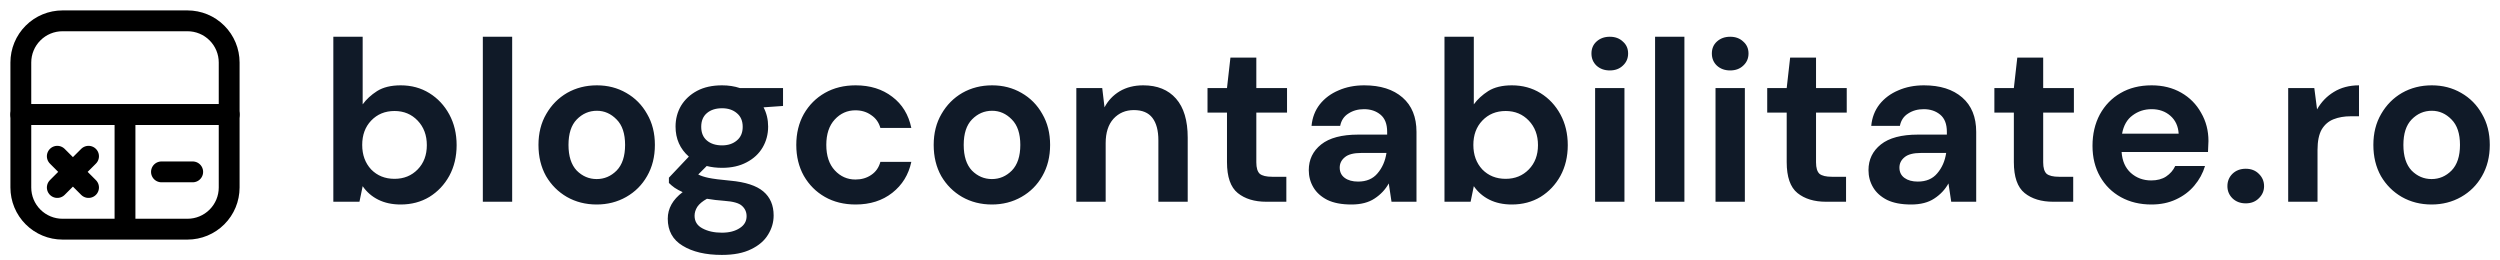
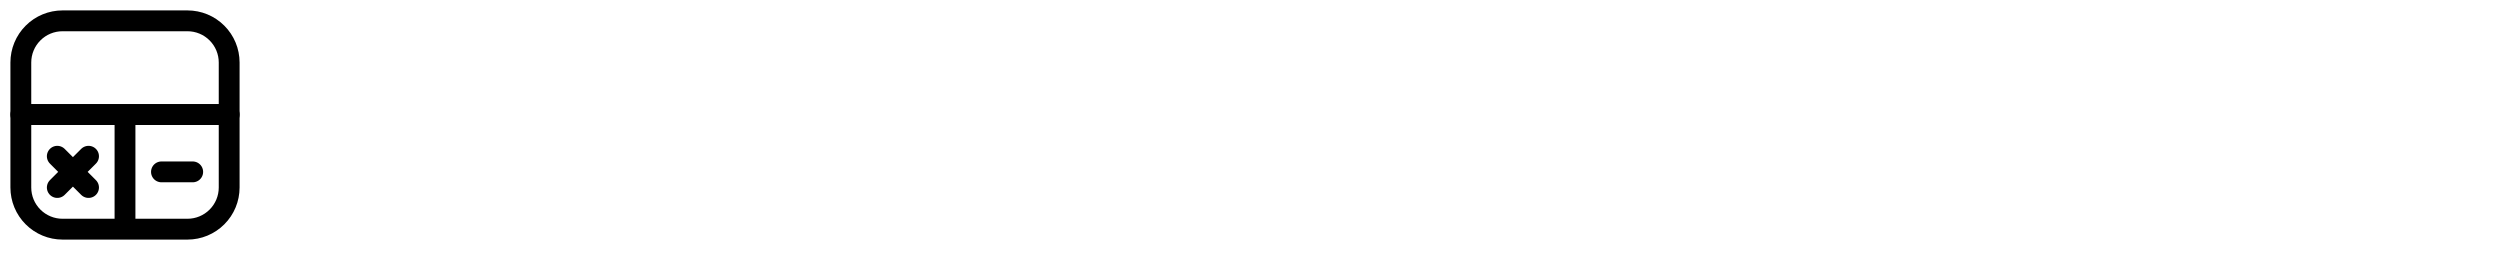
<svg xmlns="http://www.w3.org/2000/svg" width="240" height="25" viewBox="0 0 240 25" fill="none">
  <path d="M2 6C2 4.939 2.421 3.922 3.172 3.172C3.922 2.421 4.939 2 6 2H18C19.061 2 20.078 2.421 20.828 3.172C21.579 3.922 22 4.939 22 6V11H2V6Z" stroke="black" stroke-width="2" stroke-linecap="round" stroke-linejoin="round" />
  <path d="M18.5 16.5H15.5" stroke="black" stroke-width="2" stroke-linecap="round" />
  <path d="M12 11H22V18C22 19.061 21.579 20.078 20.828 20.828C20.078 21.579 19.061 22 18 22H12M12 11V22M12 11H2V18C2 19.061 2.421 20.078 3.172 20.828C3.922 21.579 4.939 22 6 22H12" stroke="black" stroke-width="2" stroke-linecap="round" stroke-linejoin="round" />
  <path d="M5.5 18L7 16.5M7 16.5L8.5 15M7 16.5L8.5 18M7 16.5L5.5 15" stroke="black" stroke-width="2" stroke-linecap="round" />
-   <path d="M38.468 19.632C37.647 19.632 36.928 19.478 36.312 19.17C35.696 18.862 35.197 18.429 34.816 17.872L34.508 19.368H32V3.528H34.816V10.018C35.168 9.534 35.63 9.109 36.202 8.742C36.789 8.375 37.544 8.192 38.468 8.192C39.495 8.192 40.411 8.441 41.218 8.94C42.025 9.439 42.663 10.121 43.132 10.986C43.601 11.851 43.836 12.834 43.836 13.934C43.836 15.034 43.601 16.017 43.132 16.882C42.663 17.733 42.025 18.407 41.218 18.906C40.411 19.39 39.495 19.632 38.468 19.632ZM37.874 17.168C38.769 17.168 39.509 16.867 40.096 16.266C40.683 15.665 40.976 14.887 40.976 13.934C40.976 12.981 40.683 12.196 40.096 11.58C39.509 10.964 38.769 10.656 37.874 10.656C36.965 10.656 36.217 10.964 35.63 11.58C35.058 12.181 34.772 12.959 34.772 13.912C34.772 14.865 35.058 15.65 35.63 16.266C36.217 16.867 36.965 17.168 37.874 17.168ZM46.352 19.368V3.528H49.168V19.368H46.352ZM57.281 19.632C56.225 19.632 55.272 19.39 54.421 18.906C53.585 18.422 52.918 17.755 52.419 16.904C51.935 16.039 51.693 15.041 51.693 13.912C51.693 12.783 51.942 11.793 52.441 10.942C52.94 10.077 53.607 9.402 54.443 8.918C55.294 8.434 56.247 8.192 57.303 8.192C58.344 8.192 59.283 8.434 60.119 8.918C60.97 9.402 61.637 10.077 62.121 10.942C62.62 11.793 62.869 12.783 62.869 13.912C62.869 15.041 62.62 16.039 62.121 16.904C61.637 17.755 60.97 18.422 60.119 18.906C59.268 19.39 58.322 19.632 57.281 19.632ZM57.281 17.19C58.014 17.19 58.652 16.919 59.195 16.376C59.738 15.819 60.009 14.997 60.009 13.912C60.009 12.827 59.738 12.013 59.195 11.47C58.652 10.913 58.022 10.634 57.303 10.634C56.555 10.634 55.91 10.913 55.367 11.47C54.839 12.013 54.575 12.827 54.575 13.912C54.575 14.997 54.839 15.819 55.367 16.376C55.91 16.919 56.548 17.19 57.281 17.19ZM69.319 16.112C68.791 16.112 68.3 16.053 67.845 15.936L67.031 16.75C67.281 16.882 67.618 16.992 68.043 17.08C68.469 17.168 69.158 17.256 70.111 17.344C71.563 17.476 72.619 17.821 73.279 18.378C73.939 18.935 74.269 19.705 74.269 20.688C74.269 21.333 74.093 21.942 73.741 22.514C73.389 23.101 72.847 23.57 72.113 23.922C71.38 24.289 70.441 24.472 69.297 24.472C67.743 24.472 66.489 24.179 65.535 23.592C64.582 23.02 64.105 22.155 64.105 20.996C64.105 20.013 64.582 19.163 65.535 18.444C65.242 18.312 64.985 18.173 64.765 18.026C64.56 17.879 64.377 17.725 64.215 17.564V17.058L66.129 15.034C65.279 14.286 64.853 13.325 64.853 12.152C64.853 11.419 65.029 10.751 65.381 10.15C65.748 9.549 66.261 9.072 66.921 8.72C67.581 8.368 68.381 8.192 69.319 8.192C69.935 8.192 70.507 8.28 71.035 8.456H75.171V10.172L73.301 10.304C73.595 10.861 73.741 11.477 73.741 12.152C73.741 12.885 73.565 13.553 73.213 14.154C72.861 14.755 72.348 15.232 71.673 15.584C71.013 15.936 70.229 16.112 69.319 16.112ZM69.319 13.956C69.891 13.956 70.361 13.802 70.727 13.494C71.109 13.186 71.299 12.746 71.299 12.174C71.299 11.602 71.109 11.162 70.727 10.854C70.361 10.546 69.891 10.392 69.319 10.392C68.718 10.392 68.234 10.546 67.867 10.854C67.501 11.162 67.317 11.602 67.317 12.174C67.317 12.746 67.501 13.186 67.867 13.494C68.234 13.802 68.718 13.956 69.319 13.956ZM66.679 20.71C66.679 21.253 66.929 21.656 67.427 21.92C67.941 22.199 68.564 22.338 69.297 22.338C70.001 22.338 70.573 22.191 71.013 21.898C71.453 21.619 71.673 21.238 71.673 20.754C71.673 20.358 71.527 20.028 71.233 19.764C70.955 19.5 70.39 19.339 69.539 19.28C68.938 19.236 68.381 19.17 67.867 19.082C67.442 19.317 67.134 19.573 66.943 19.852C66.767 20.131 66.679 20.417 66.679 20.71ZM82.141 19.632C81.026 19.632 80.044 19.39 79.193 18.906C78.342 18.422 77.668 17.747 77.169 16.882C76.685 16.017 76.443 15.027 76.443 13.912C76.443 12.797 76.685 11.807 77.169 10.942C77.668 10.077 78.342 9.402 79.193 8.918C80.044 8.434 81.026 8.192 82.141 8.192C83.534 8.192 84.708 8.559 85.661 9.292C86.614 10.011 87.223 11.008 87.487 12.284H84.517C84.37 11.756 84.077 11.345 83.637 11.052C83.212 10.744 82.706 10.59 82.119 10.59C81.342 10.59 80.682 10.883 80.139 11.47C79.596 12.057 79.325 12.871 79.325 13.912C79.325 14.953 79.596 15.767 80.139 16.354C80.682 16.941 81.342 17.234 82.119 17.234C82.706 17.234 83.212 17.087 83.637 16.794C84.077 16.501 84.37 16.083 84.517 15.54H87.487C87.223 16.772 86.614 17.762 85.661 18.51C84.708 19.258 83.534 19.632 82.141 19.632ZM95.222 19.632C94.166 19.632 93.213 19.39 92.362 18.906C91.526 18.422 90.859 17.755 90.36 16.904C89.876 16.039 89.634 15.041 89.634 13.912C89.634 12.783 89.884 11.793 90.382 10.942C90.881 10.077 91.548 9.402 92.384 8.918C93.235 8.434 94.188 8.192 95.244 8.192C96.286 8.192 97.224 8.434 98.06 8.918C98.911 9.402 99.578 10.077 100.062 10.942C100.561 11.793 100.81 12.783 100.81 13.912C100.81 15.041 100.561 16.039 100.062 16.904C99.578 17.755 98.911 18.422 98.06 18.906C97.21 19.39 96.264 19.632 95.222 19.632ZM95.222 17.19C95.956 17.19 96.594 16.919 97.136 16.376C97.679 15.819 97.95 14.997 97.95 13.912C97.95 12.827 97.679 12.013 97.136 11.47C96.594 10.913 95.963 10.634 95.244 10.634C94.496 10.634 93.851 10.913 93.308 11.47C92.78 12.013 92.516 12.827 92.516 13.912C92.516 14.997 92.78 15.819 93.308 16.376C93.851 16.919 94.489 17.19 95.222 17.19ZM103.328 19.368V8.456H105.814L106.034 10.304C106.372 9.659 106.855 9.145 107.486 8.764C108.131 8.383 108.887 8.192 109.752 8.192C111.101 8.192 112.15 8.617 112.898 9.468C113.646 10.319 114.02 11.565 114.02 13.208V19.368H111.204V13.472C111.204 12.533 111.014 11.815 110.632 11.316C110.251 10.817 109.657 10.568 108.85 10.568C108.058 10.568 107.405 10.847 106.892 11.404C106.393 11.961 106.144 12.739 106.144 13.736V19.368H103.328ZM121.575 19.368C120.431 19.368 119.514 19.089 118.825 18.532C118.136 17.975 117.791 16.985 117.791 15.562V10.81H115.921V8.456H117.791L118.121 5.53H120.607V8.456H123.555V10.81H120.607V15.584C120.607 16.112 120.717 16.479 120.937 16.684C121.172 16.875 121.568 16.97 122.125 16.97H123.489V19.368H121.575ZM129.735 19.632C128.796 19.632 128.026 19.485 127.425 19.192C126.823 18.884 126.376 18.481 126.083 17.982C125.789 17.483 125.643 16.933 125.643 16.332C125.643 15.32 126.039 14.499 126.831 13.868C127.623 13.237 128.811 12.922 130.395 12.922H133.167V12.658C133.167 11.91 132.954 11.36 132.529 11.008C132.103 10.656 131.575 10.48 130.945 10.48C130.373 10.48 129.874 10.619 129.449 10.898C129.023 11.162 128.759 11.558 128.657 12.086H125.907C125.98 11.294 126.244 10.605 126.699 10.018C127.168 9.431 127.769 8.984 128.503 8.676C129.236 8.353 130.057 8.192 130.967 8.192C132.521 8.192 133.746 8.581 134.641 9.358C135.535 10.135 135.983 11.235 135.983 12.658V19.368H133.585L133.321 17.608C132.998 18.195 132.543 18.679 131.957 19.06C131.385 19.441 130.644 19.632 129.735 19.632ZM130.373 17.432C131.179 17.432 131.803 17.168 132.243 16.64C132.697 16.112 132.983 15.459 133.101 14.682H130.703C129.955 14.682 129.419 14.821 129.097 15.1C128.774 15.364 128.613 15.694 128.613 16.09C128.613 16.515 128.774 16.845 129.097 17.08C129.419 17.315 129.845 17.432 130.373 17.432ZM145.138 19.632C144.317 19.632 143.598 19.478 142.982 19.17C142.366 18.862 141.867 18.429 141.486 17.872L141.178 19.368H138.67V3.528H141.486V10.018C141.838 9.534 142.3 9.109 142.872 8.742C143.459 8.375 144.214 8.192 145.138 8.192C146.165 8.192 147.081 8.441 147.888 8.94C148.695 9.439 149.333 10.121 149.802 10.986C150.271 11.851 150.506 12.834 150.506 13.934C150.506 15.034 150.271 16.017 149.802 16.882C149.333 17.733 148.695 18.407 147.888 18.906C147.081 19.39 146.165 19.632 145.138 19.632ZM144.544 17.168C145.439 17.168 146.179 16.867 146.766 16.266C147.353 15.665 147.646 14.887 147.646 13.934C147.646 12.981 147.353 12.196 146.766 11.58C146.179 10.964 145.439 10.656 144.544 10.656C143.635 10.656 142.887 10.964 142.3 11.58C141.728 12.181 141.442 12.959 141.442 13.912C141.442 14.865 141.728 15.65 142.3 16.266C142.887 16.867 143.635 17.168 144.544 17.168ZM154.539 6.762C154.026 6.762 153.601 6.608 153.263 6.3C152.941 5.992 152.779 5.603 152.779 5.134C152.779 4.665 152.941 4.283 153.263 3.99C153.601 3.682 154.026 3.528 154.539 3.528C155.053 3.528 155.471 3.682 155.793 3.99C156.131 4.283 156.299 4.665 156.299 5.134C156.299 5.603 156.131 5.992 155.793 6.3C155.471 6.608 155.053 6.762 154.539 6.762ZM153.131 19.368V8.456H155.947V19.368H153.131ZM158.887 19.368V3.528H161.703V19.368H158.887ZM166.098 6.762C165.585 6.762 165.159 6.608 164.822 6.3C164.499 5.992 164.338 5.603 164.338 5.134C164.338 4.665 164.499 4.283 164.822 3.99C165.159 3.682 165.585 3.528 166.098 3.528C166.611 3.528 167.029 3.682 167.352 3.99C167.689 4.283 167.858 4.665 167.858 5.134C167.858 5.603 167.689 5.992 167.352 6.3C167.029 6.608 166.611 6.762 166.098 6.762ZM164.69 19.368V8.456H167.506V19.368H164.69ZM175.307 19.368C174.163 19.368 173.247 19.089 172.557 18.532C171.868 17.975 171.523 16.985 171.523 15.562V10.81H169.653V8.456H171.523L171.853 5.53H174.339V8.456H177.287V10.81H174.339V15.584C174.339 16.112 174.449 16.479 174.669 16.684C174.904 16.875 175.3 16.97 175.857 16.97H177.221V19.368H175.307ZM183.467 19.632C182.528 19.632 181.758 19.485 181.157 19.192C180.556 18.884 180.108 18.481 179.815 17.982C179.522 17.483 179.375 16.933 179.375 16.332C179.375 15.32 179.771 14.499 180.563 13.868C181.355 13.237 182.543 12.922 184.127 12.922H186.899V12.658C186.899 11.91 186.686 11.36 186.261 11.008C185.836 10.656 185.308 10.48 184.677 10.48C184.105 10.48 183.606 10.619 183.181 10.898C182.756 11.162 182.492 11.558 182.389 12.086H179.639C179.712 11.294 179.976 10.605 180.431 10.018C180.9 9.431 181.502 8.984 182.235 8.676C182.968 8.353 183.79 8.192 184.699 8.192C186.254 8.192 187.478 8.581 188.373 9.358C189.268 10.135 189.715 11.235 189.715 12.658V19.368H187.317L187.053 17.608C186.73 18.195 186.276 18.679 185.689 19.06C185.117 19.441 184.376 19.632 183.467 19.632ZM184.105 17.432C184.912 17.432 185.535 17.168 185.975 16.64C186.43 16.112 186.716 15.459 186.833 14.682H184.435C183.687 14.682 183.152 14.821 182.829 15.1C182.506 15.364 182.345 15.694 182.345 16.09C182.345 16.515 182.506 16.845 182.829 17.08C183.152 17.315 183.577 17.432 184.105 17.432ZM197.114 19.368C195.97 19.368 195.053 19.089 194.364 18.532C193.675 17.975 193.33 16.985 193.33 15.562V10.81H191.46V8.456H193.33L193.66 5.53H196.146V8.456H199.094V10.81H196.146V15.584C196.146 16.112 196.256 16.479 196.476 16.684C196.711 16.875 197.107 16.97 197.664 16.97H199.028V19.368H197.114ZM206.534 19.632C205.434 19.632 204.459 19.397 203.608 18.928C202.758 18.459 202.09 17.799 201.606 16.948C201.122 16.097 200.88 15.115 200.88 14C200.88 12.871 201.115 11.866 201.584 10.986C202.068 10.106 202.728 9.424 203.564 8.94C204.415 8.441 205.412 8.192 206.556 8.192C207.627 8.192 208.573 8.427 209.394 8.896C210.216 9.365 210.854 10.011 211.308 10.832C211.778 11.639 212.012 12.541 212.012 13.538C212.012 13.699 212.005 13.868 211.99 14.044C211.99 14.22 211.983 14.403 211.968 14.594H203.674C203.733 15.445 204.026 16.112 204.554 16.596C205.097 17.08 205.75 17.322 206.512 17.322C207.084 17.322 207.561 17.197 207.942 16.948C208.338 16.684 208.632 16.347 208.822 15.936H211.682C211.477 16.625 211.132 17.256 210.648 17.828C210.179 18.385 209.592 18.825 208.888 19.148C208.199 19.471 207.414 19.632 206.534 19.632ZM206.556 10.48C205.867 10.48 205.258 10.678 204.73 11.074C204.202 11.455 203.865 12.042 203.718 12.834H209.152C209.108 12.115 208.844 11.543 208.36 11.118C207.876 10.693 207.275 10.48 206.556 10.48ZM215.591 19.522C215.078 19.522 214.652 19.361 214.315 19.038C213.992 18.715 213.831 18.327 213.831 17.872C213.831 17.403 213.992 17.007 214.315 16.684C214.652 16.361 215.078 16.2 215.591 16.2C216.104 16.2 216.522 16.361 216.845 16.684C217.182 17.007 217.351 17.403 217.351 17.872C217.351 18.327 217.182 18.715 216.845 19.038C216.522 19.361 216.104 19.522 215.591 19.522ZM219.666 19.368V8.456H222.174L222.438 10.502C222.834 9.798 223.369 9.241 224.044 8.83C224.733 8.405 225.54 8.192 226.464 8.192V11.162H225.672C225.056 11.162 224.506 11.257 224.022 11.448C223.538 11.639 223.157 11.969 222.878 12.438C222.614 12.907 222.482 13.56 222.482 14.396V19.368H219.666ZM233.431 19.632C232.375 19.632 231.422 19.39 230.571 18.906C229.735 18.422 229.068 17.755 228.569 16.904C228.085 16.039 227.843 15.041 227.843 13.912C227.843 12.783 228.093 11.793 228.591 10.942C229.09 10.077 229.757 9.402 230.593 8.918C231.444 8.434 232.397 8.192 233.453 8.192C234.495 8.192 235.433 8.434 236.269 8.918C237.12 9.402 237.787 10.077 238.271 10.942C238.77 11.793 239.019 12.783 239.019 13.912C239.019 15.041 238.77 16.039 238.271 16.904C237.787 17.755 237.12 18.422 236.269 18.906C235.419 19.39 234.473 19.632 233.431 19.632ZM233.431 17.19C234.165 17.19 234.803 16.919 235.345 16.376C235.888 15.819 236.159 14.997 236.159 13.912C236.159 12.827 235.888 12.013 235.345 11.47C234.803 10.913 234.172 10.634 233.453 10.634C232.705 10.634 232.06 10.913 231.517 11.47C230.989 12.013 230.725 12.827 230.725 13.912C230.725 14.997 230.989 15.819 231.517 16.376C232.06 16.919 232.698 17.19 233.431 17.19Z" fill="#101A28" />
</svg>